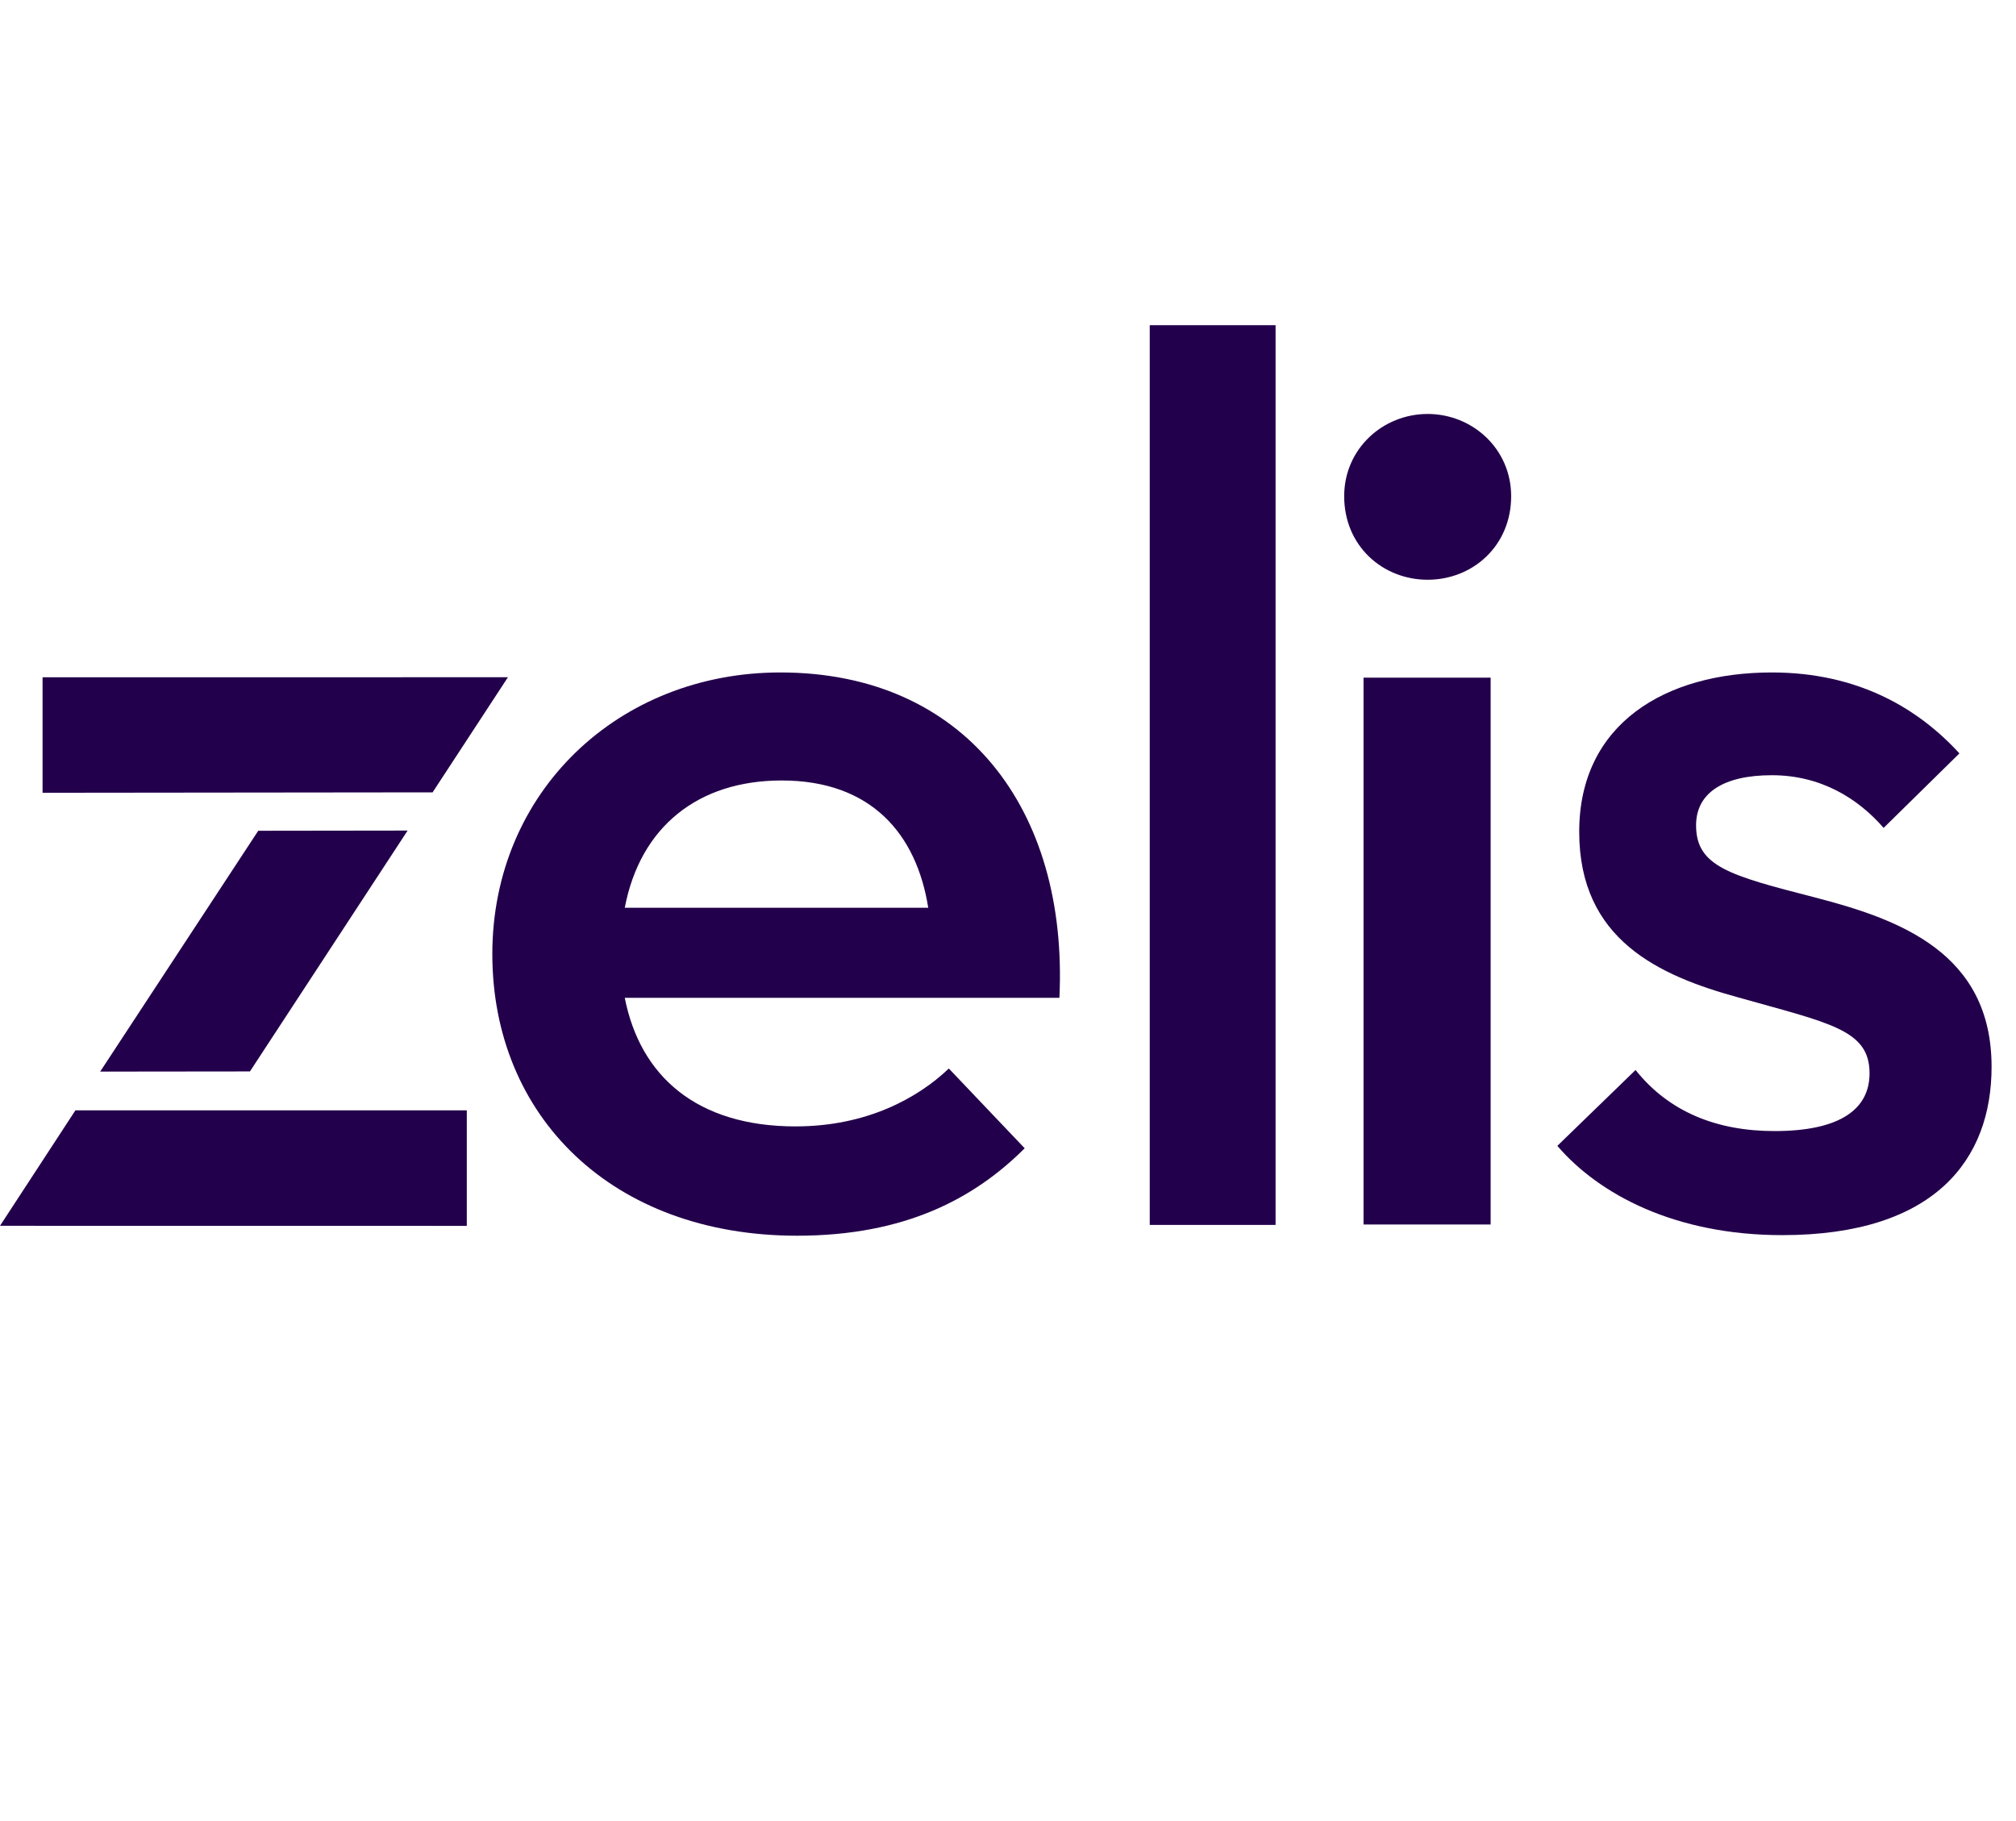
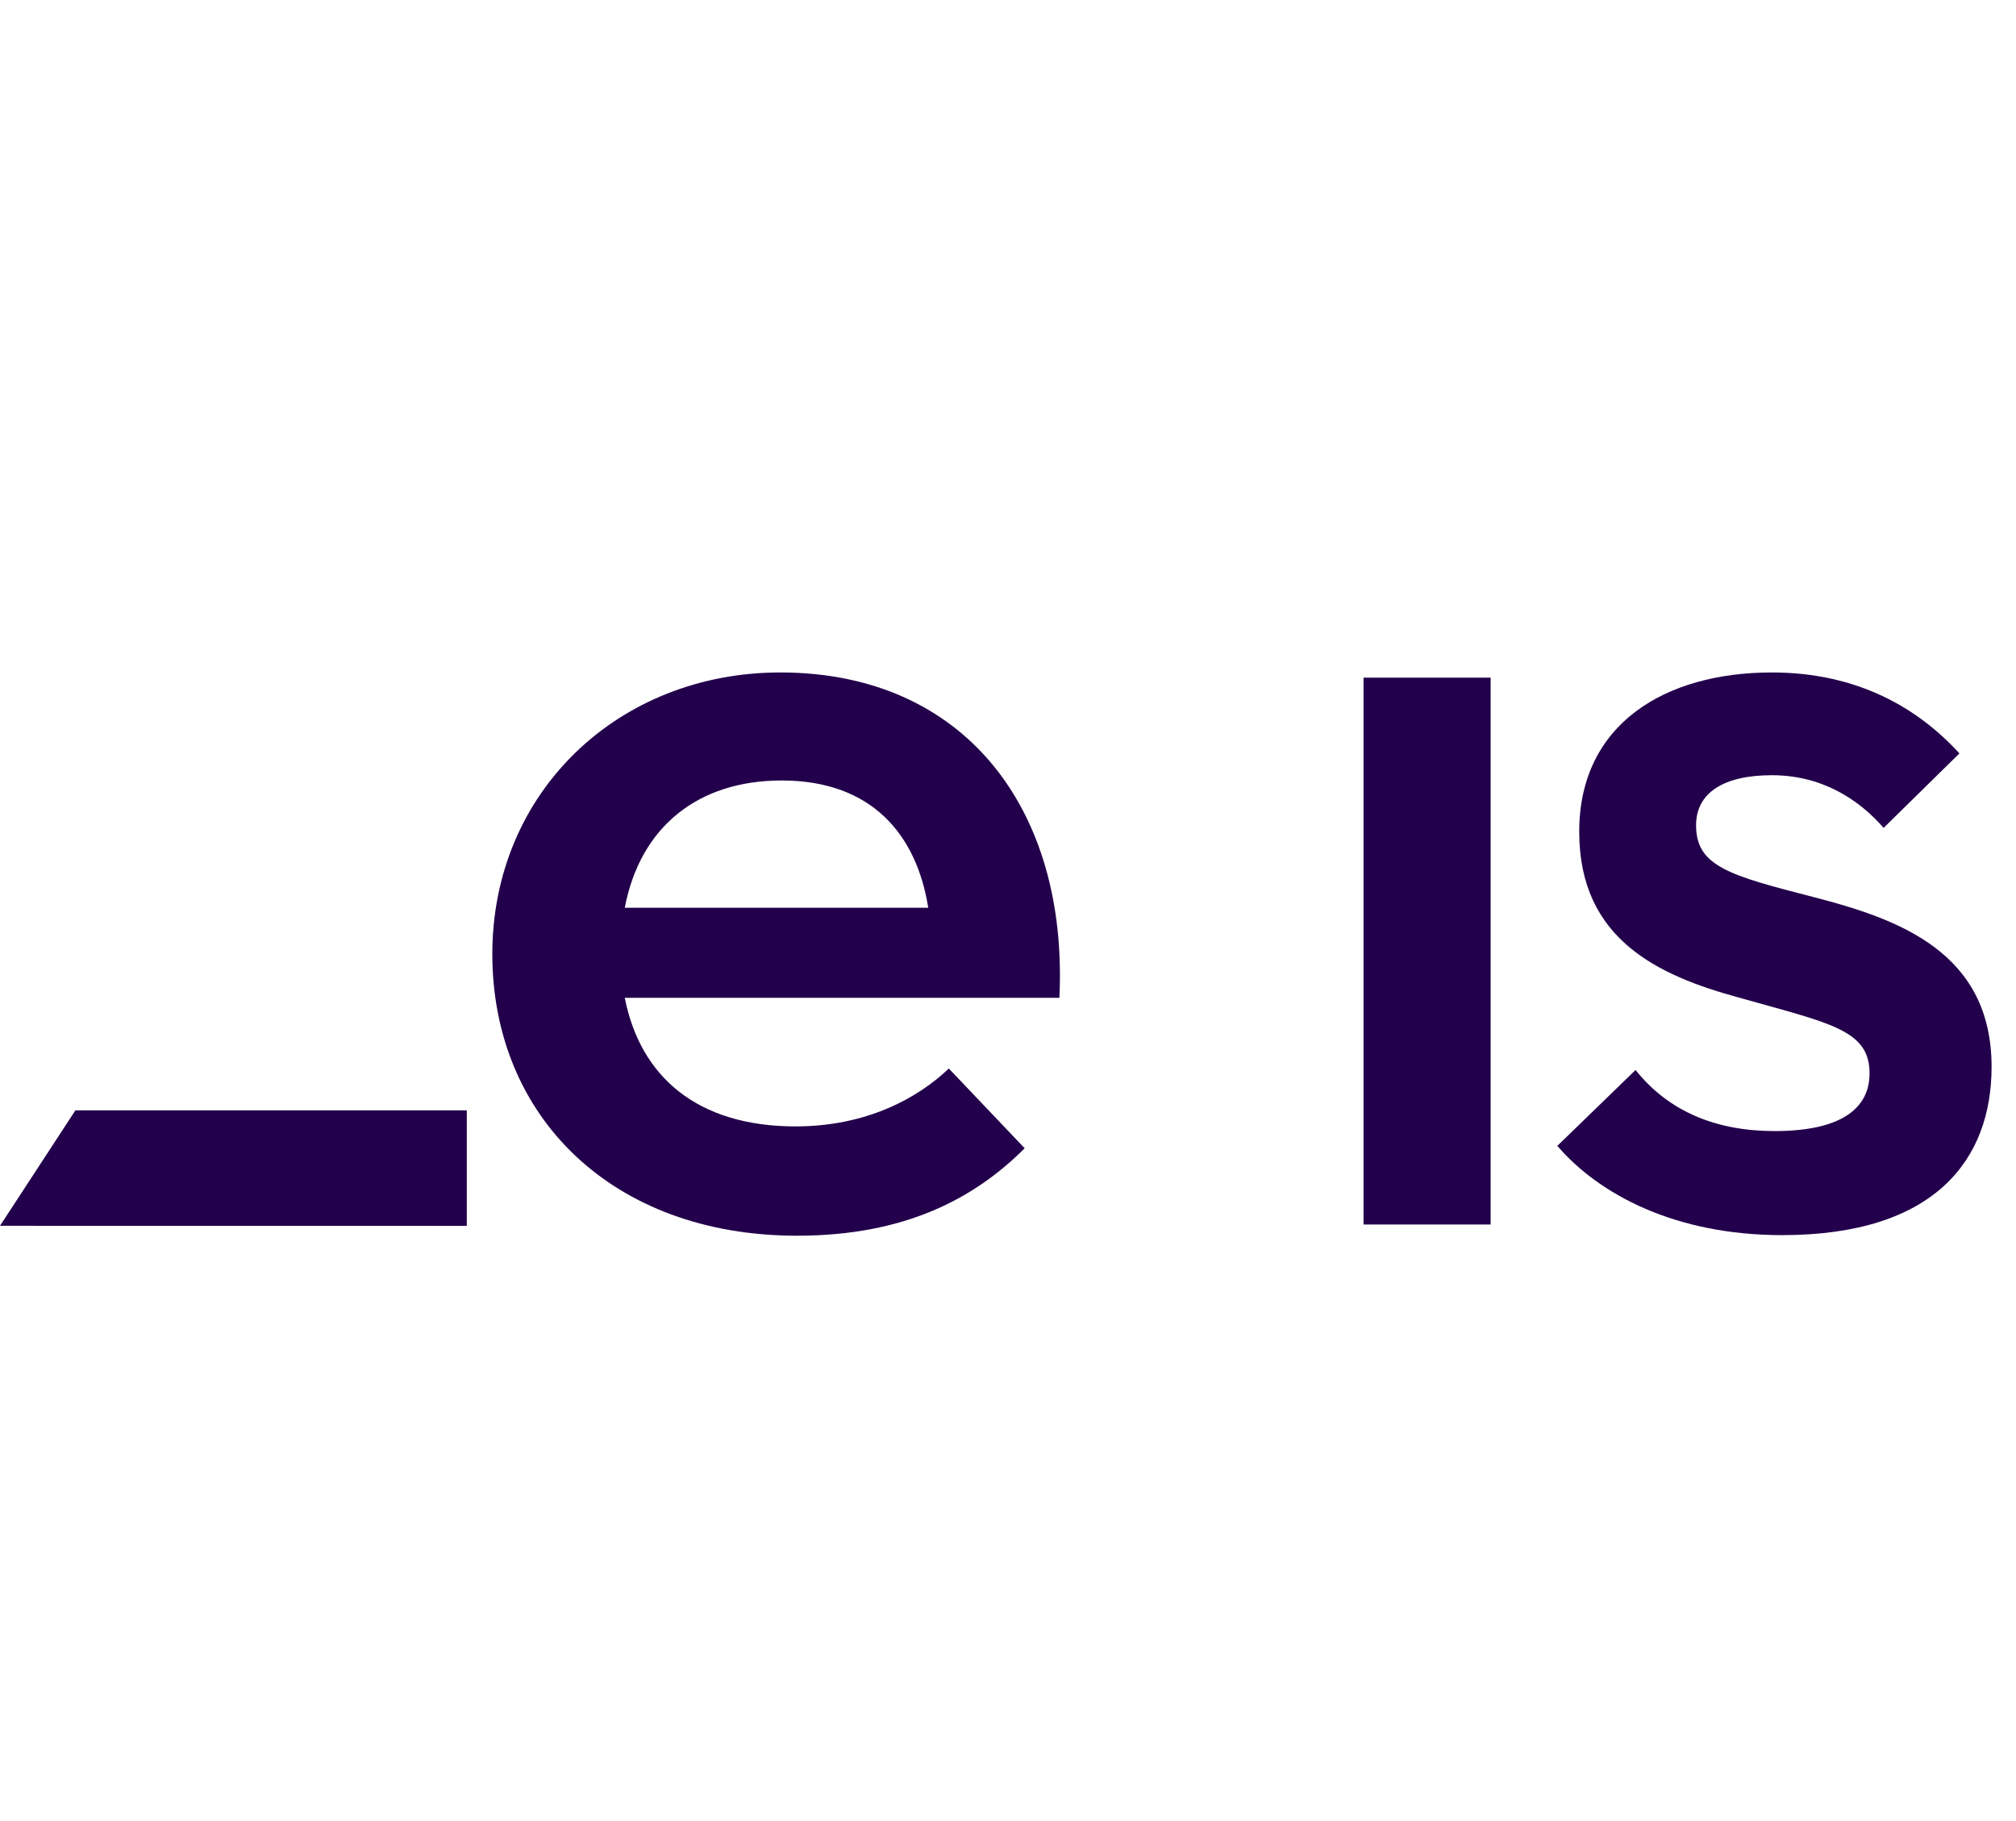
<svg xmlns="http://www.w3.org/2000/svg" width="62" height="56" viewBox="0 0 62 56" fill="none">
  <path d="M55.795 27.592C53.188 26.921 52.161 26.644 52.161 25.379C52.161 24.392 52.99 23.839 54.492 23.839C55.994 23.839 57.139 24.55 57.929 25.459L60.26 23.168C58.995 21.785 57.14 20.679 54.492 20.679C51.213 20.679 48.567 22.259 48.567 25.578C48.567 28.897 51.016 30.003 53.466 30.674C56.271 31.465 57.496 31.662 57.496 33.005C57.496 34.111 56.587 34.782 54.573 34.782C52.791 34.782 51.323 34.189 50.3 32.904L47.894 35.237C49.178 36.731 51.516 37.982 54.81 37.982C59.511 37.982 61.249 35.651 61.249 32.808C61.249 29.291 58.404 28.265 55.798 27.593L55.795 27.592Z" fill="#23004B" />
-   <path d="M24.474 34.638C26.649 34.638 28.23 33.768 29.18 32.858L31.513 35.311C29.97 36.853 27.835 38 24.513 38C18.819 38 15.141 34.322 15.141 29.339C15.141 24.356 19.017 20.679 23.999 20.679C29.655 20.679 32.858 24.871 32.581 30.684H19.214C19.689 33.097 21.429 34.639 24.474 34.639V34.638ZM28.547 27.915C28.191 25.662 26.807 24.001 24.039 24.001C21.469 24.001 19.689 25.424 19.214 27.915H28.547Z" fill="#23004B" />
-   <path d="M35.359 10H39.229V37.668H35.359V10Z" fill="#23004B" />
+   <path d="M24.474 34.638C26.649 34.638 28.23 33.768 29.18 32.858L31.513 35.311C29.97 36.853 27.835 38 24.513 38C18.819 38 15.141 34.322 15.141 29.339C15.141 24.356 19.017 20.679 23.999 20.679C29.655 20.679 32.858 24.871 32.581 30.684H19.214C19.689 33.097 21.429 34.639 24.474 34.639ZM28.547 27.915C28.191 25.662 26.807 24.001 24.039 24.001C21.469 24.001 19.689 25.424 19.214 27.915H28.547Z" fill="#23004B" />
  <path d="M45.843 20.839H41.934V37.655H45.843V20.839Z" fill="#23004B" />
-   <path d="M41.339 15.259C41.339 13.803 42.527 12.73 43.906 12.73C45.285 12.73 46.474 13.803 46.474 15.259C46.474 16.792 45.285 17.828 43.906 17.828C42.527 17.828 41.339 16.793 41.339 15.259Z" fill="#23004B" />
-   <path d="M13.304 24.366L15.621 20.826L1.309 20.827V24.379L13.304 24.366Z" fill="#23004B" />
  <path d="M0 37.695L14.356 37.697V34.144L2.319 34.145L0 37.695Z" fill="#23004B" />
-   <path d="M3.081 32.953L7.687 32.948L12.536 25.541L7.942 25.547L3.081 32.953Z" fill="#23004B" />
</svg>